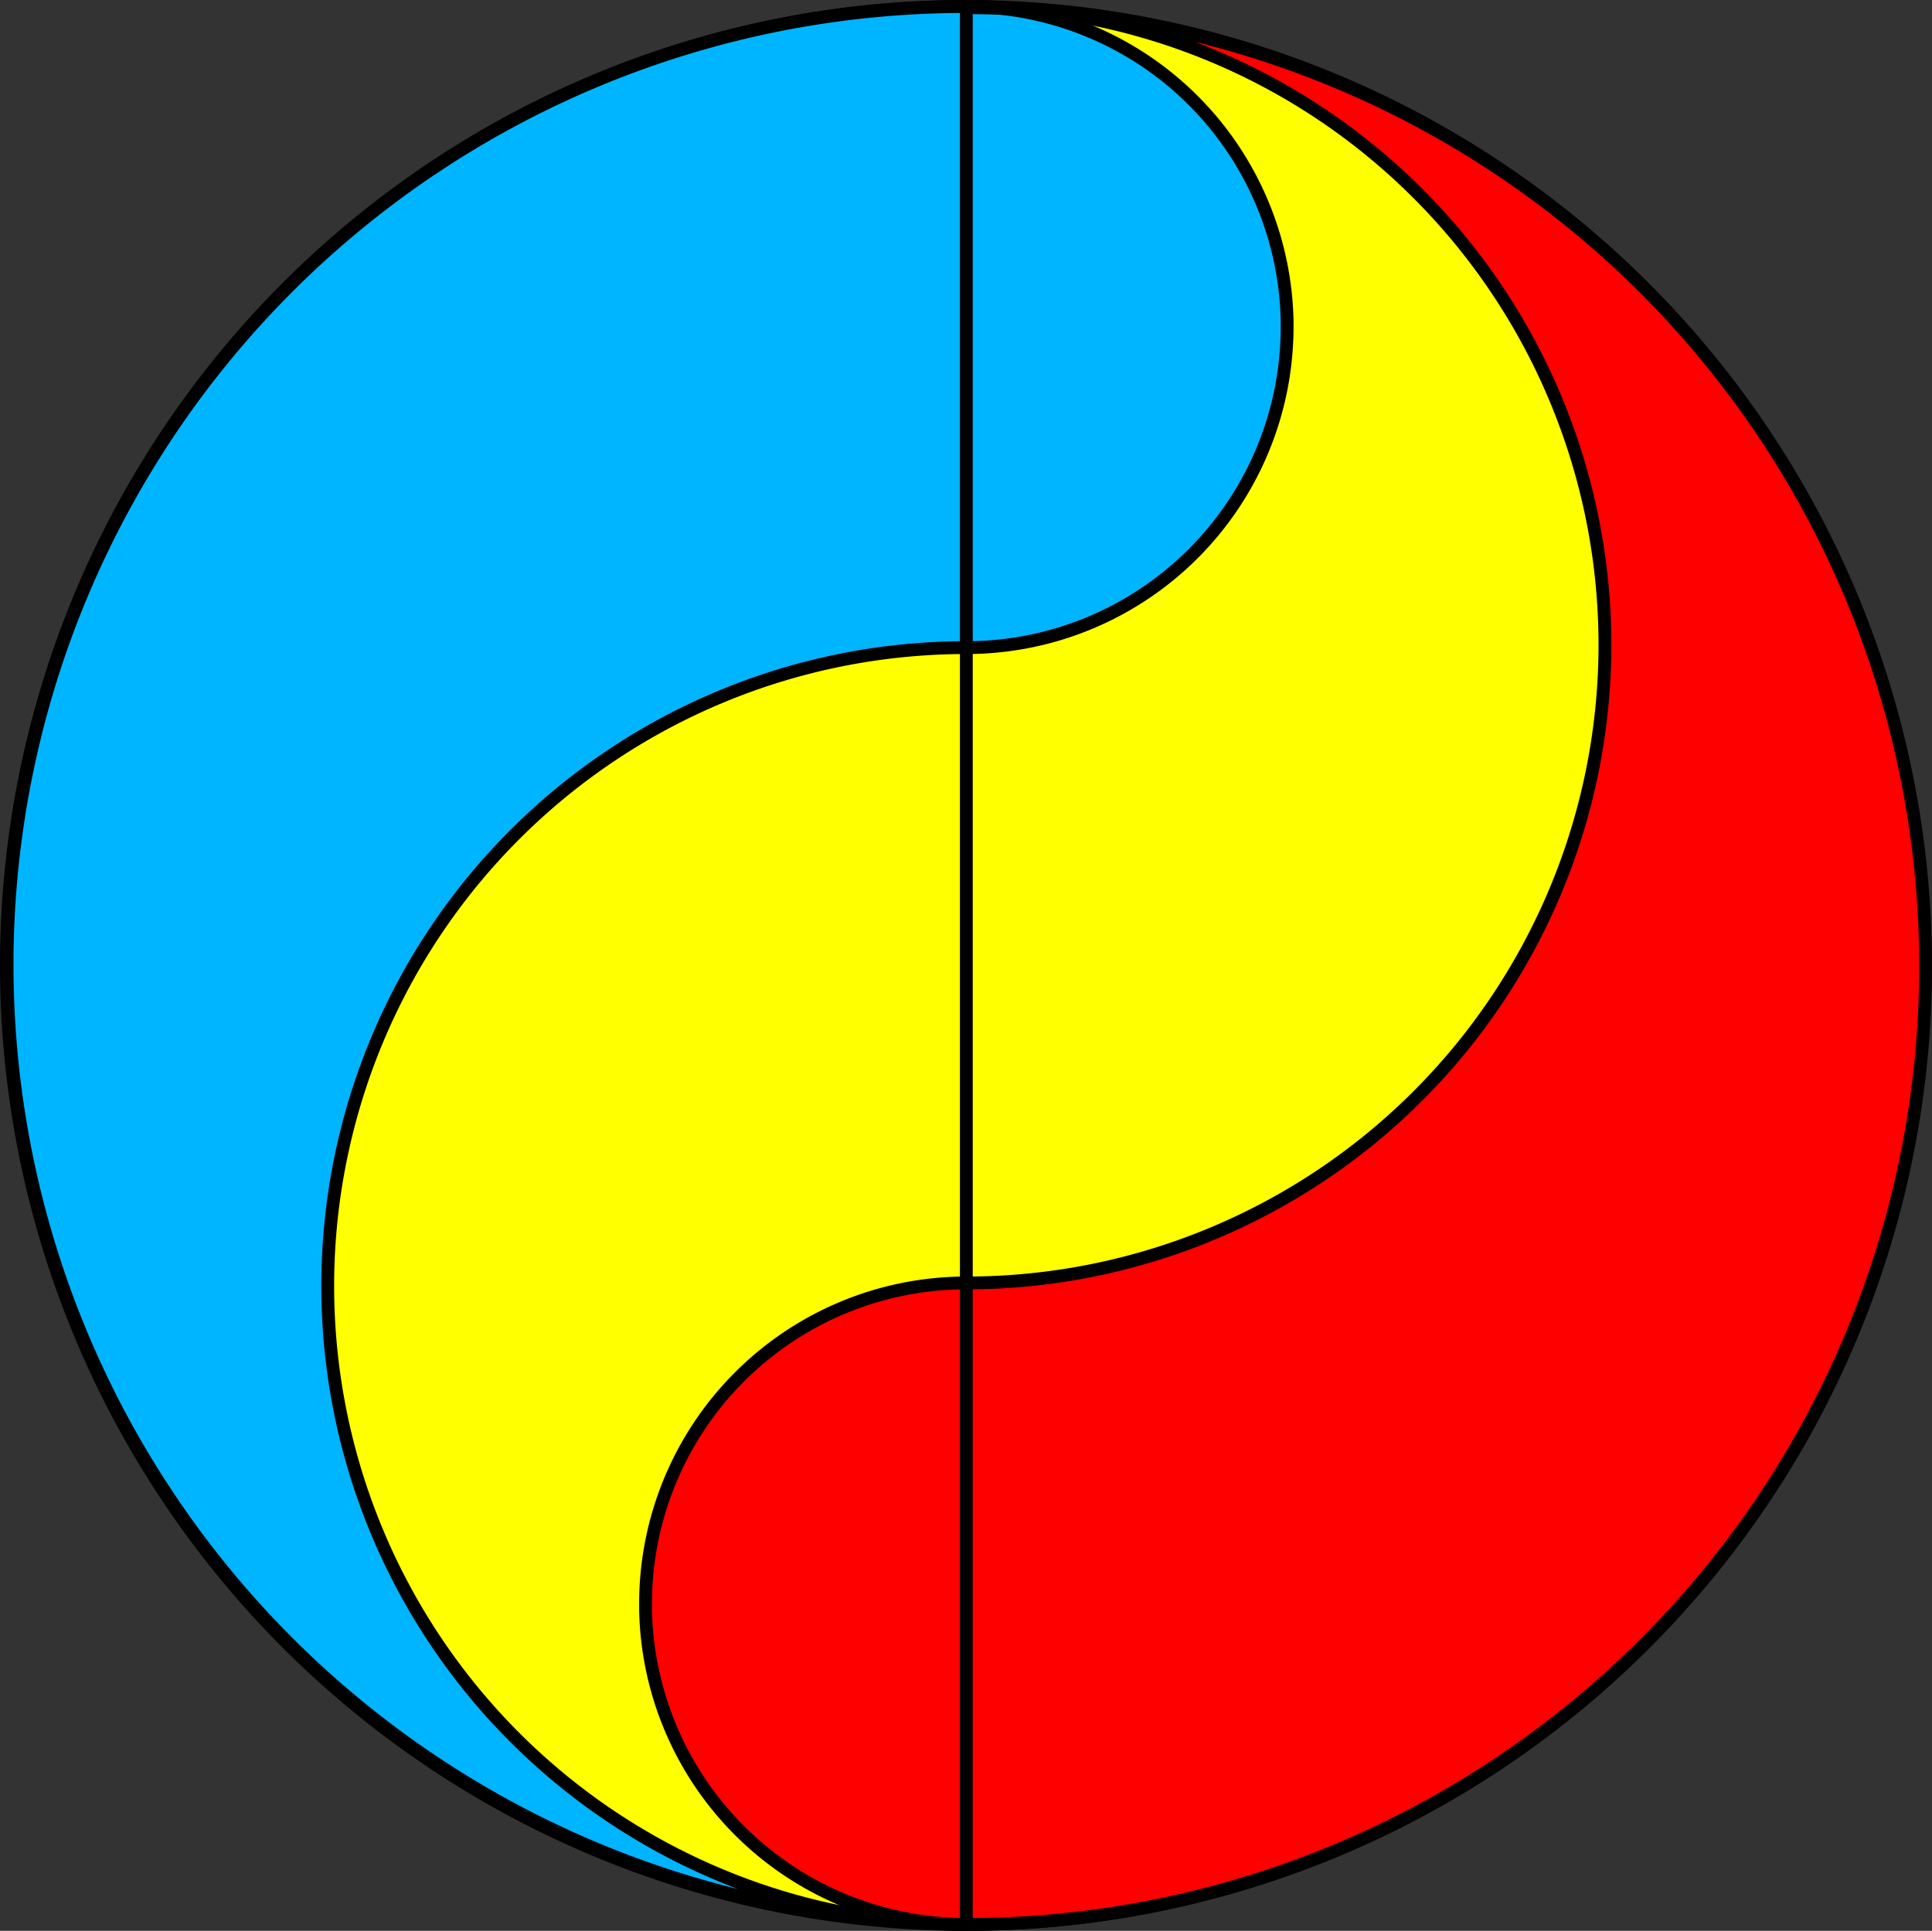
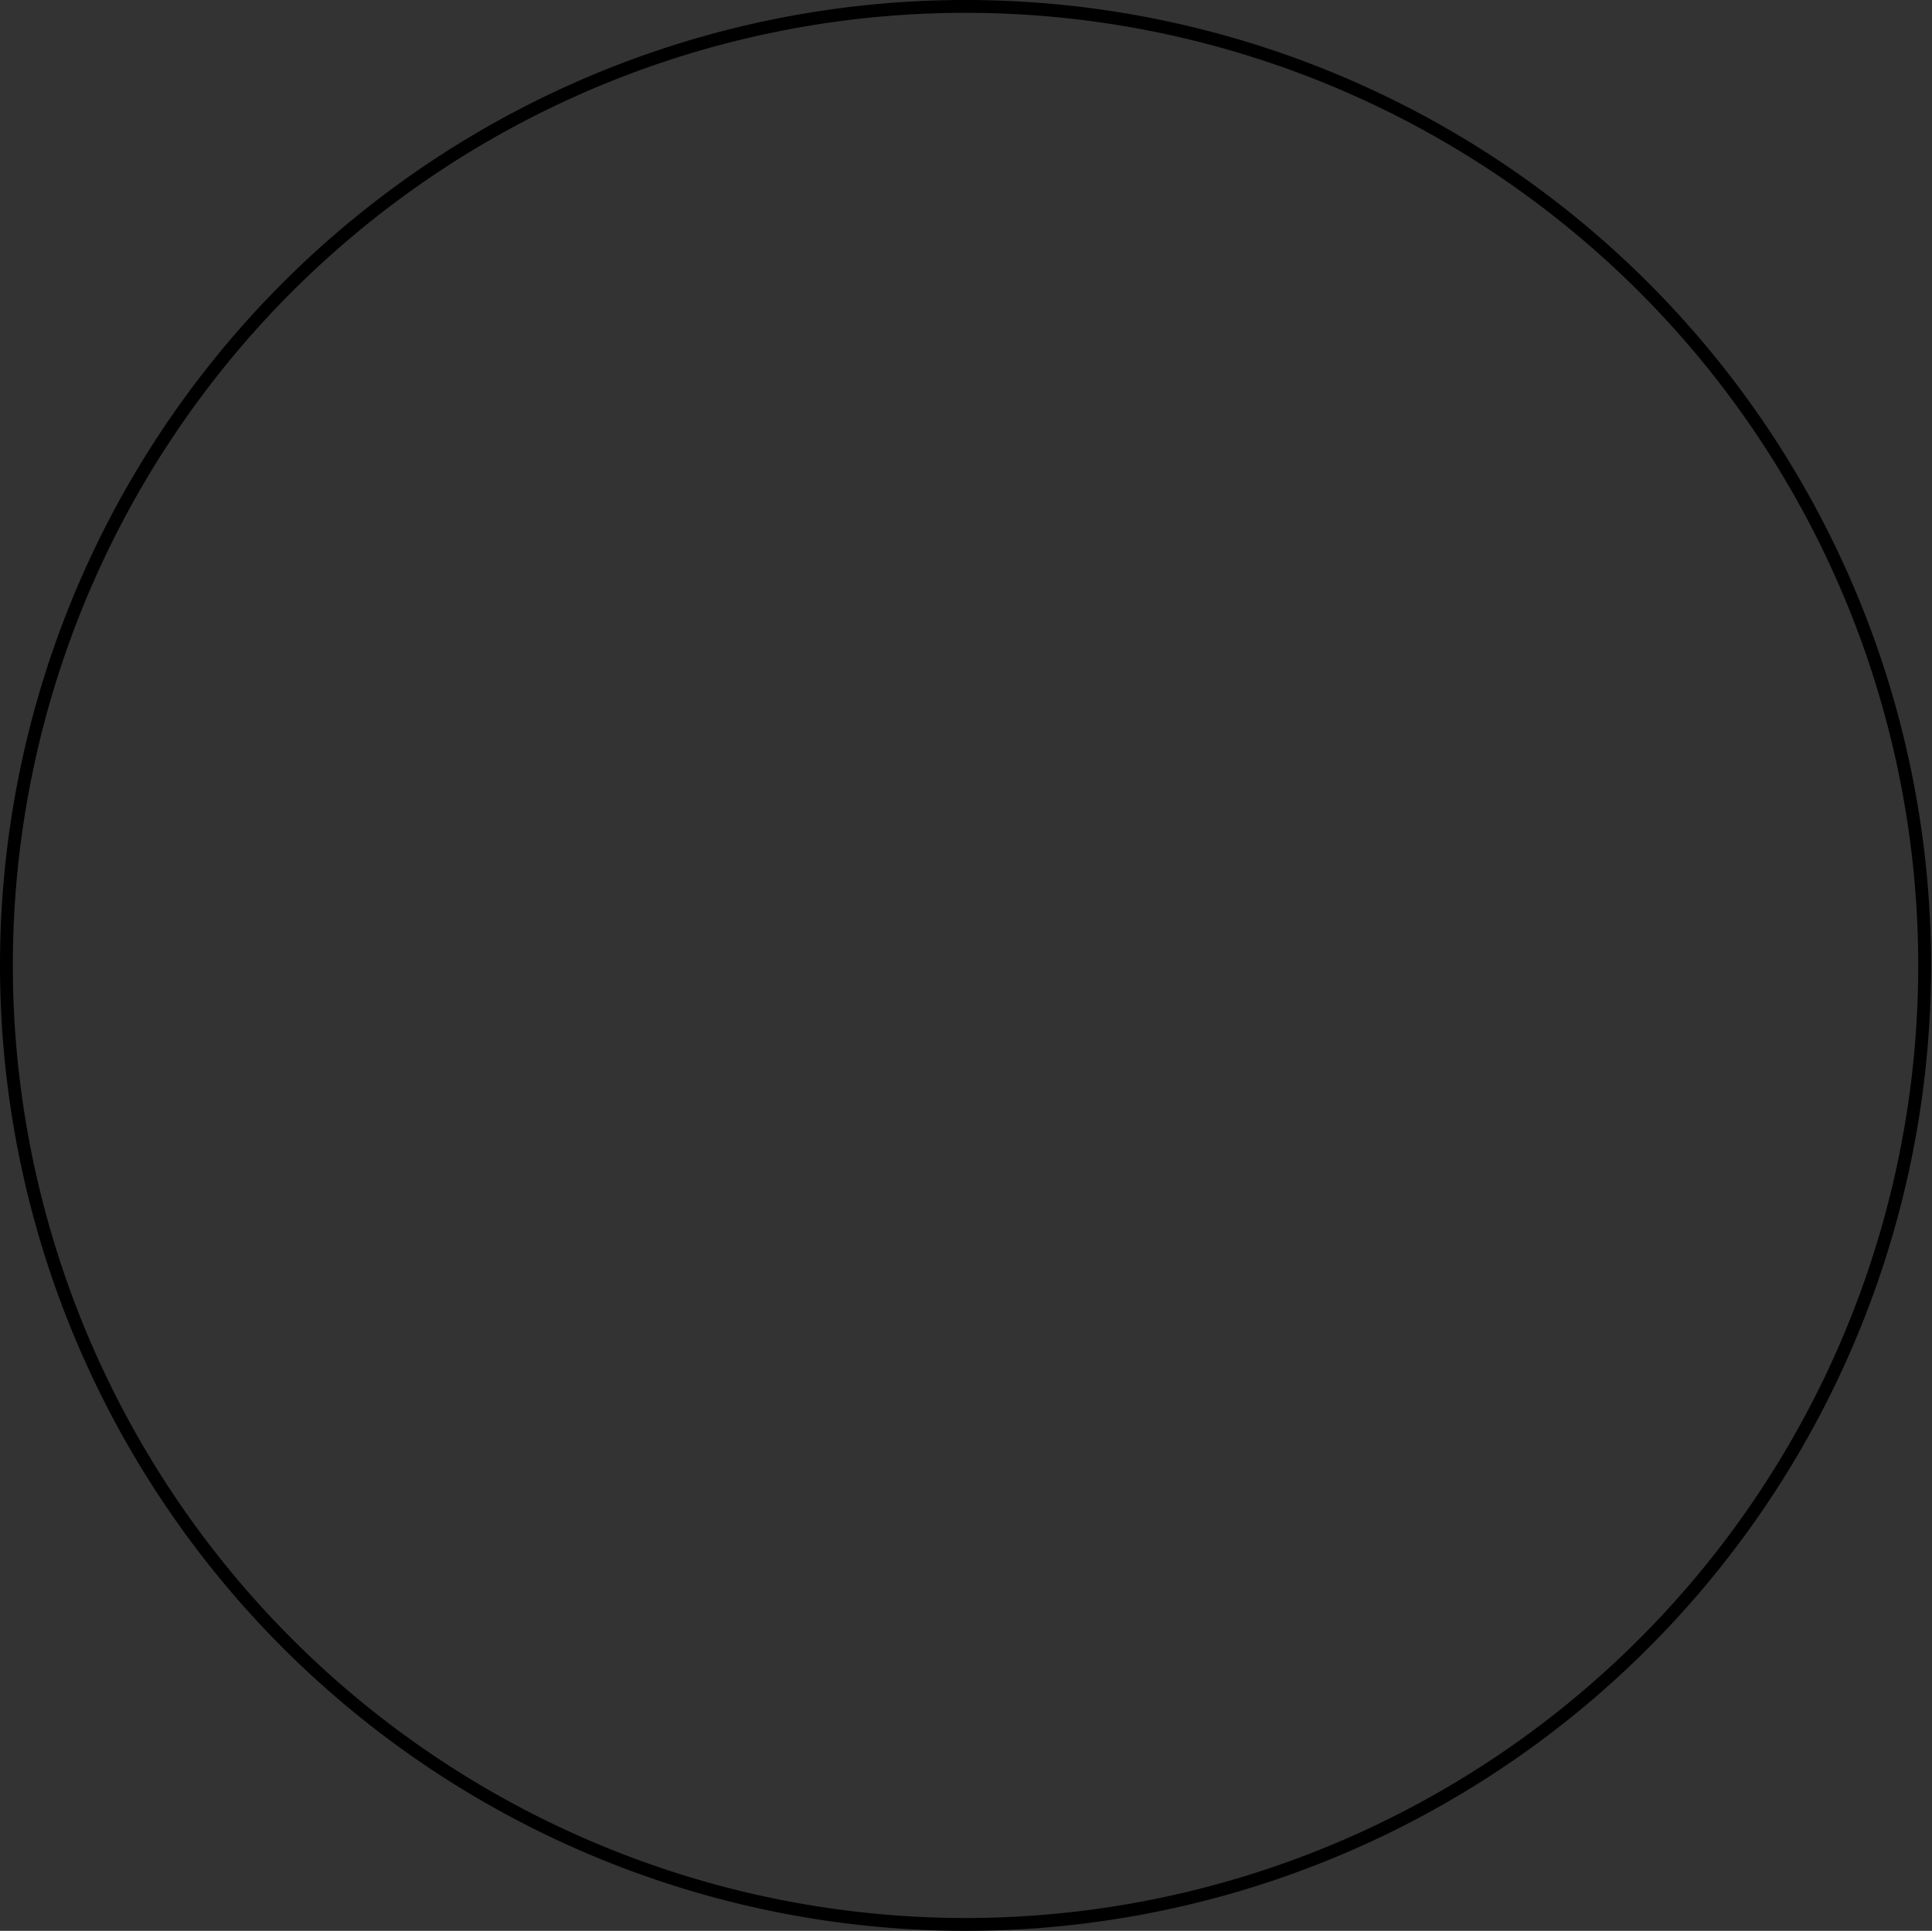
<svg xmlns="http://www.w3.org/2000/svg" viewBox="0 0 144.55 144.48">
  <rect x="0" y="0" width="144.55" height="144.48" fill="#333333" stroke="none" />
  <defs>
    <style>.cls-1{fill:#ff0;}.cls-1,.cls-3,.cls-4{fill-rule:evenodd;}.cls-2{fill:none;stroke:#000;stroke-linecap:round;stroke-linejoin:round;stroke-width:0.96px;}.cls-3{fill:#00b5ff;}.cls-4{fill:red;}</style>
  </defs>
  <title>Element 65</title>
  <g id="Ebene_2" data-name="Ebene 2">
    <g id="Ebene_1-2" data-name="Ebene 1">
-       <path class="cls-1" d="M.48,72.24A71.76,71.76,0,1,1,72.24,144,71.79,71.79,0,0,1,.48,72.24" />
      <path class="cls-2" d="M.48,72.24A71.76,71.76,0,1,1,72.24,144,71.79,71.79,0,0,1,.48,72.24" />
-       <path class="cls-3" d="M72.3,144A47.78,47.78,0,0,1,24.52,96.25h0V96A47.78,47.78,0,0,1,72.3,48.46v0a24,24,0,0,0,24-24v0h0V24A24,24,0,0,0,72.3.49h0A71.72,71.72,0,0,0,.53,71.68v.56h0v.15A71.72,71.72,0,0,0,72.3,143.9" />
-       <path class="cls-2" d="M72.3,144A47.78,47.78,0,0,1,24.52,96.25h0V96A47.78,47.78,0,0,1,72.3,48.46v0a24,24,0,0,0,24-24v0h0V24A24,24,0,0,0,72.3.49h0A71.72,71.72,0,0,0,.53,71.68v.56h0v.15A71.72,71.72,0,0,0,72.3,143.9" />
-       <path class="cls-4" d="M72.3.48a47.78,47.78,0,0,1,47.78,47.75h0v.26A47.78,47.78,0,0,1,72.3,96v0a24,24,0,0,0-24,24v0h0v.44A24,24,0,0,0,72.3,144h0a71.72,71.72,0,0,0,71.77-71.2v-.56h0v-.15A71.72,71.72,0,0,0,72.3.58" />
-       <path class="cls-2" d="M72.3,144V.48m0,0a47.78,47.78,0,0,1,47.78,47.75h0v.26A47.78,47.78,0,0,1,72.3,96v0a24,24,0,0,0-24,24v0h0v.44A24,24,0,0,0,72.3,144h0a71.72,71.72,0,0,0,71.77-71.2v-.56h0v-.15A71.72,71.72,0,0,0,72.3.58" />
    </g>
  </g>
</svg>